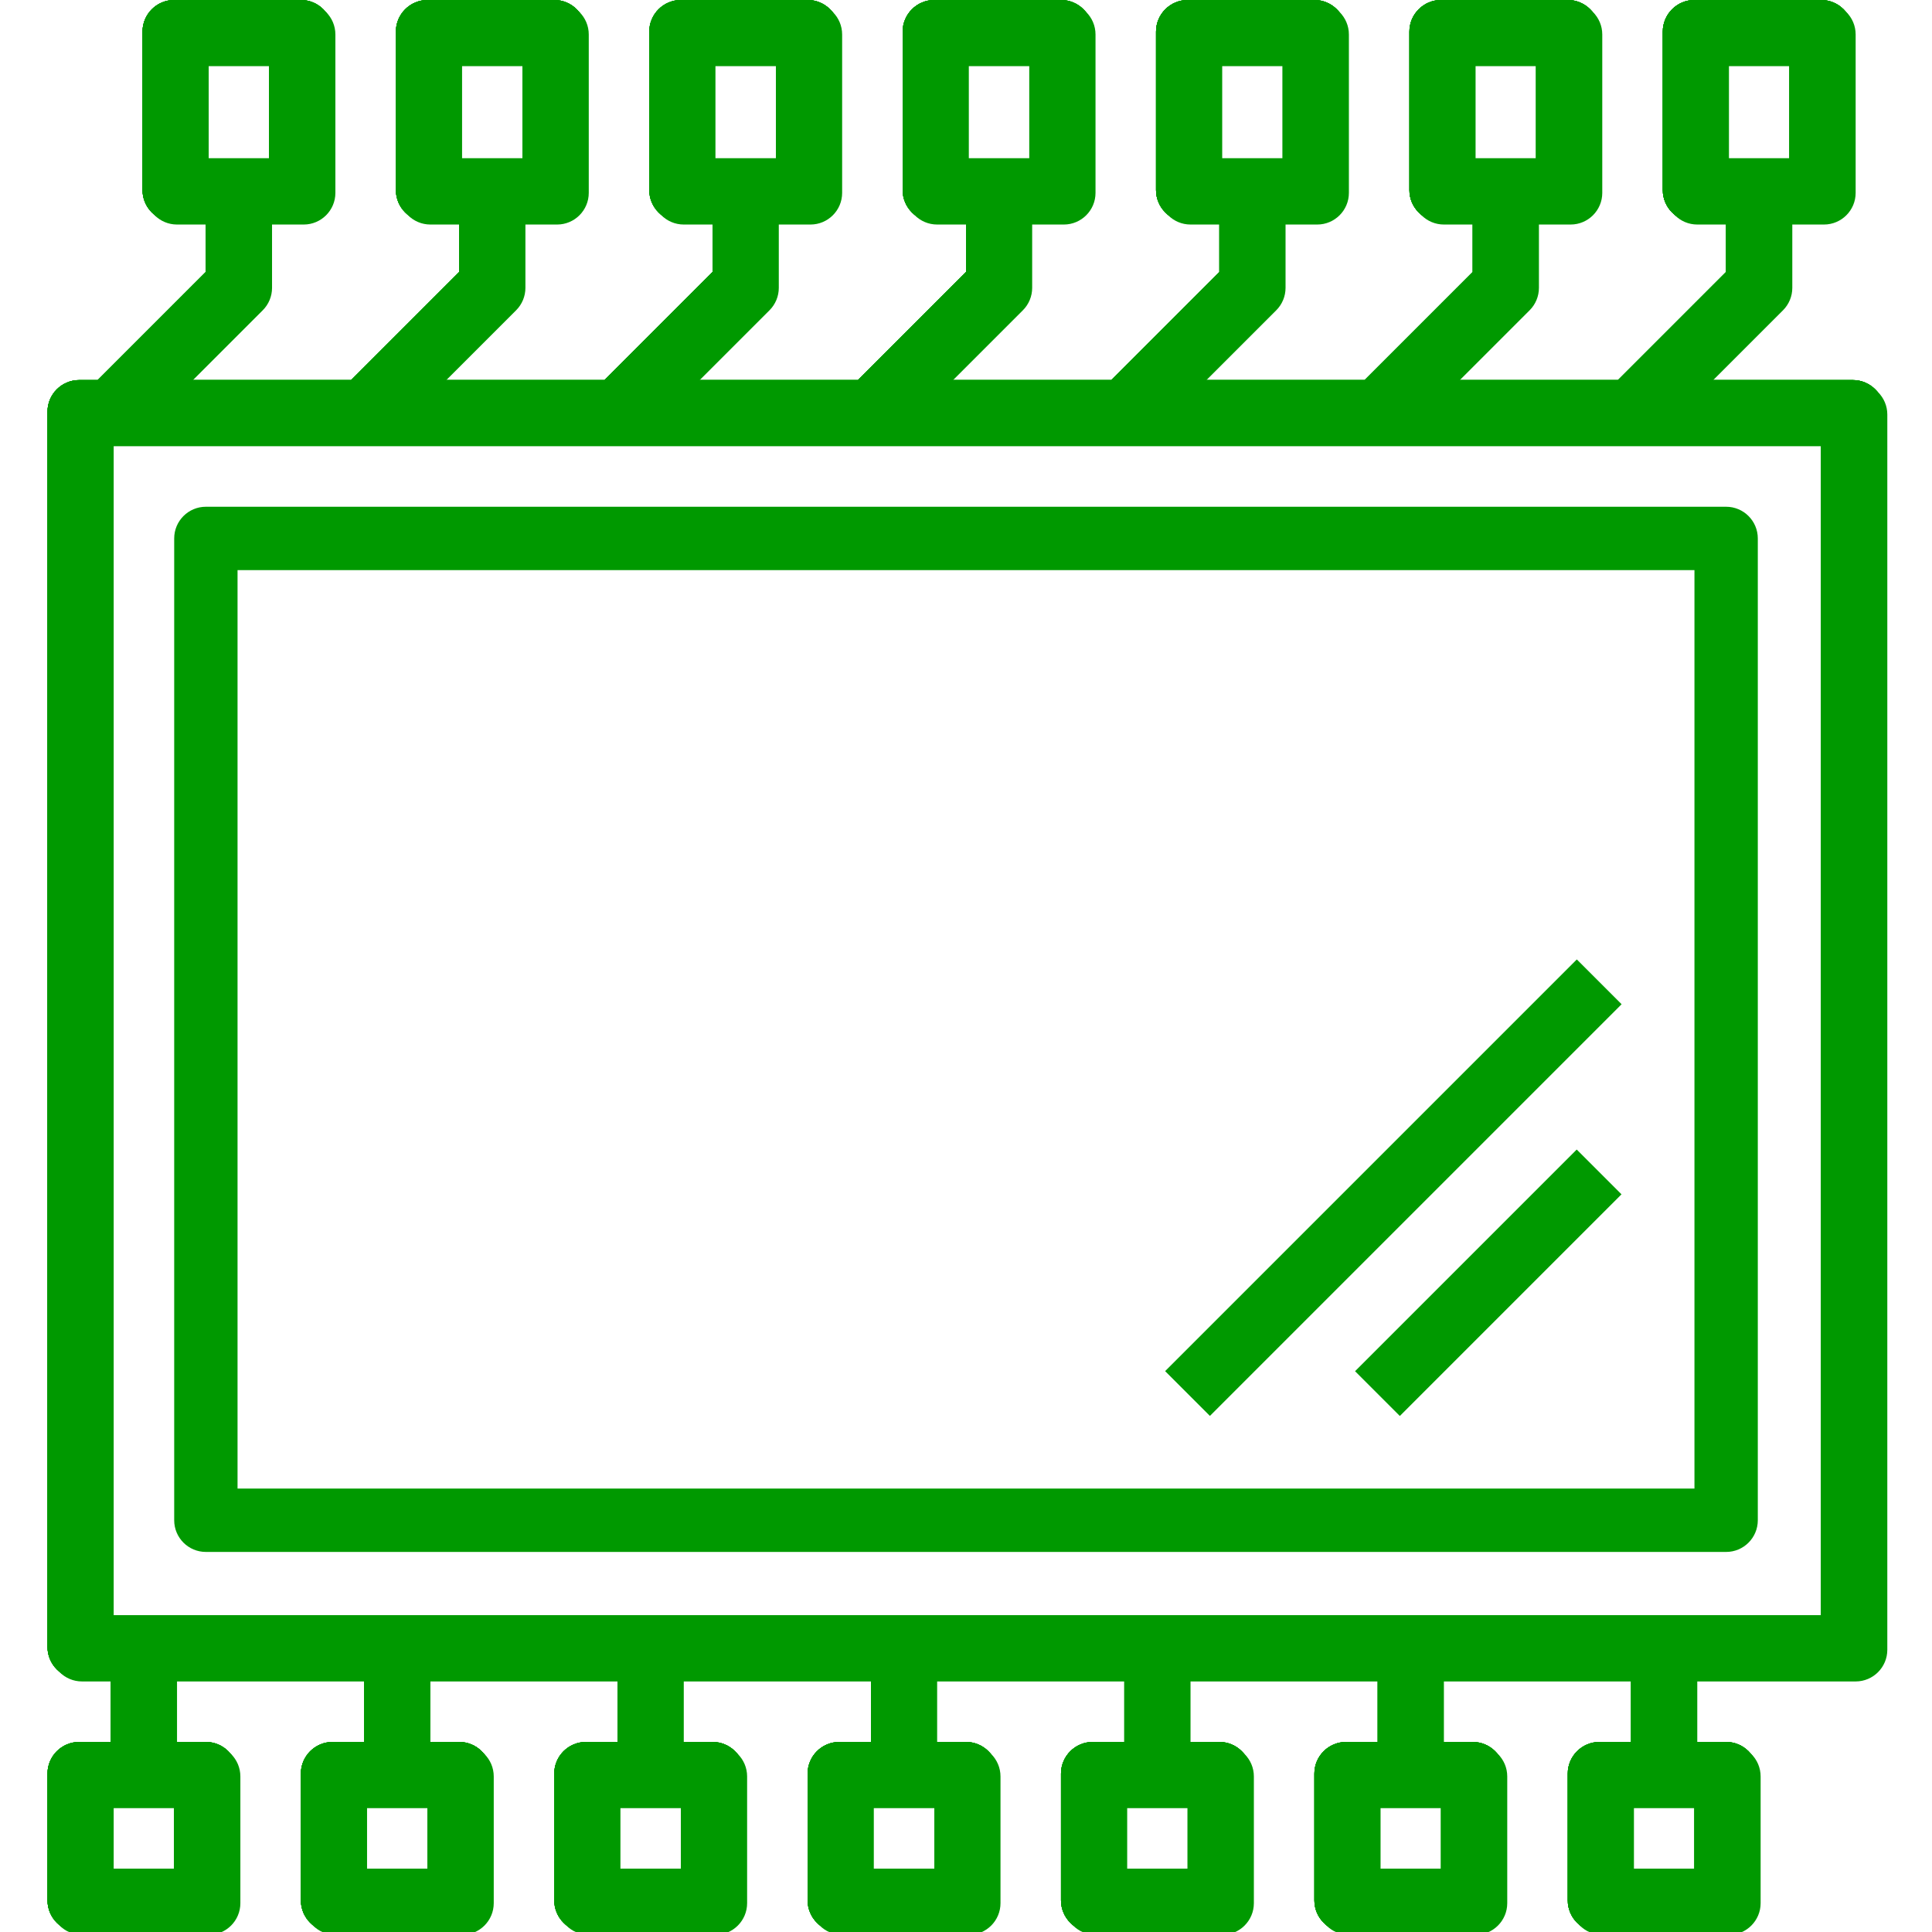
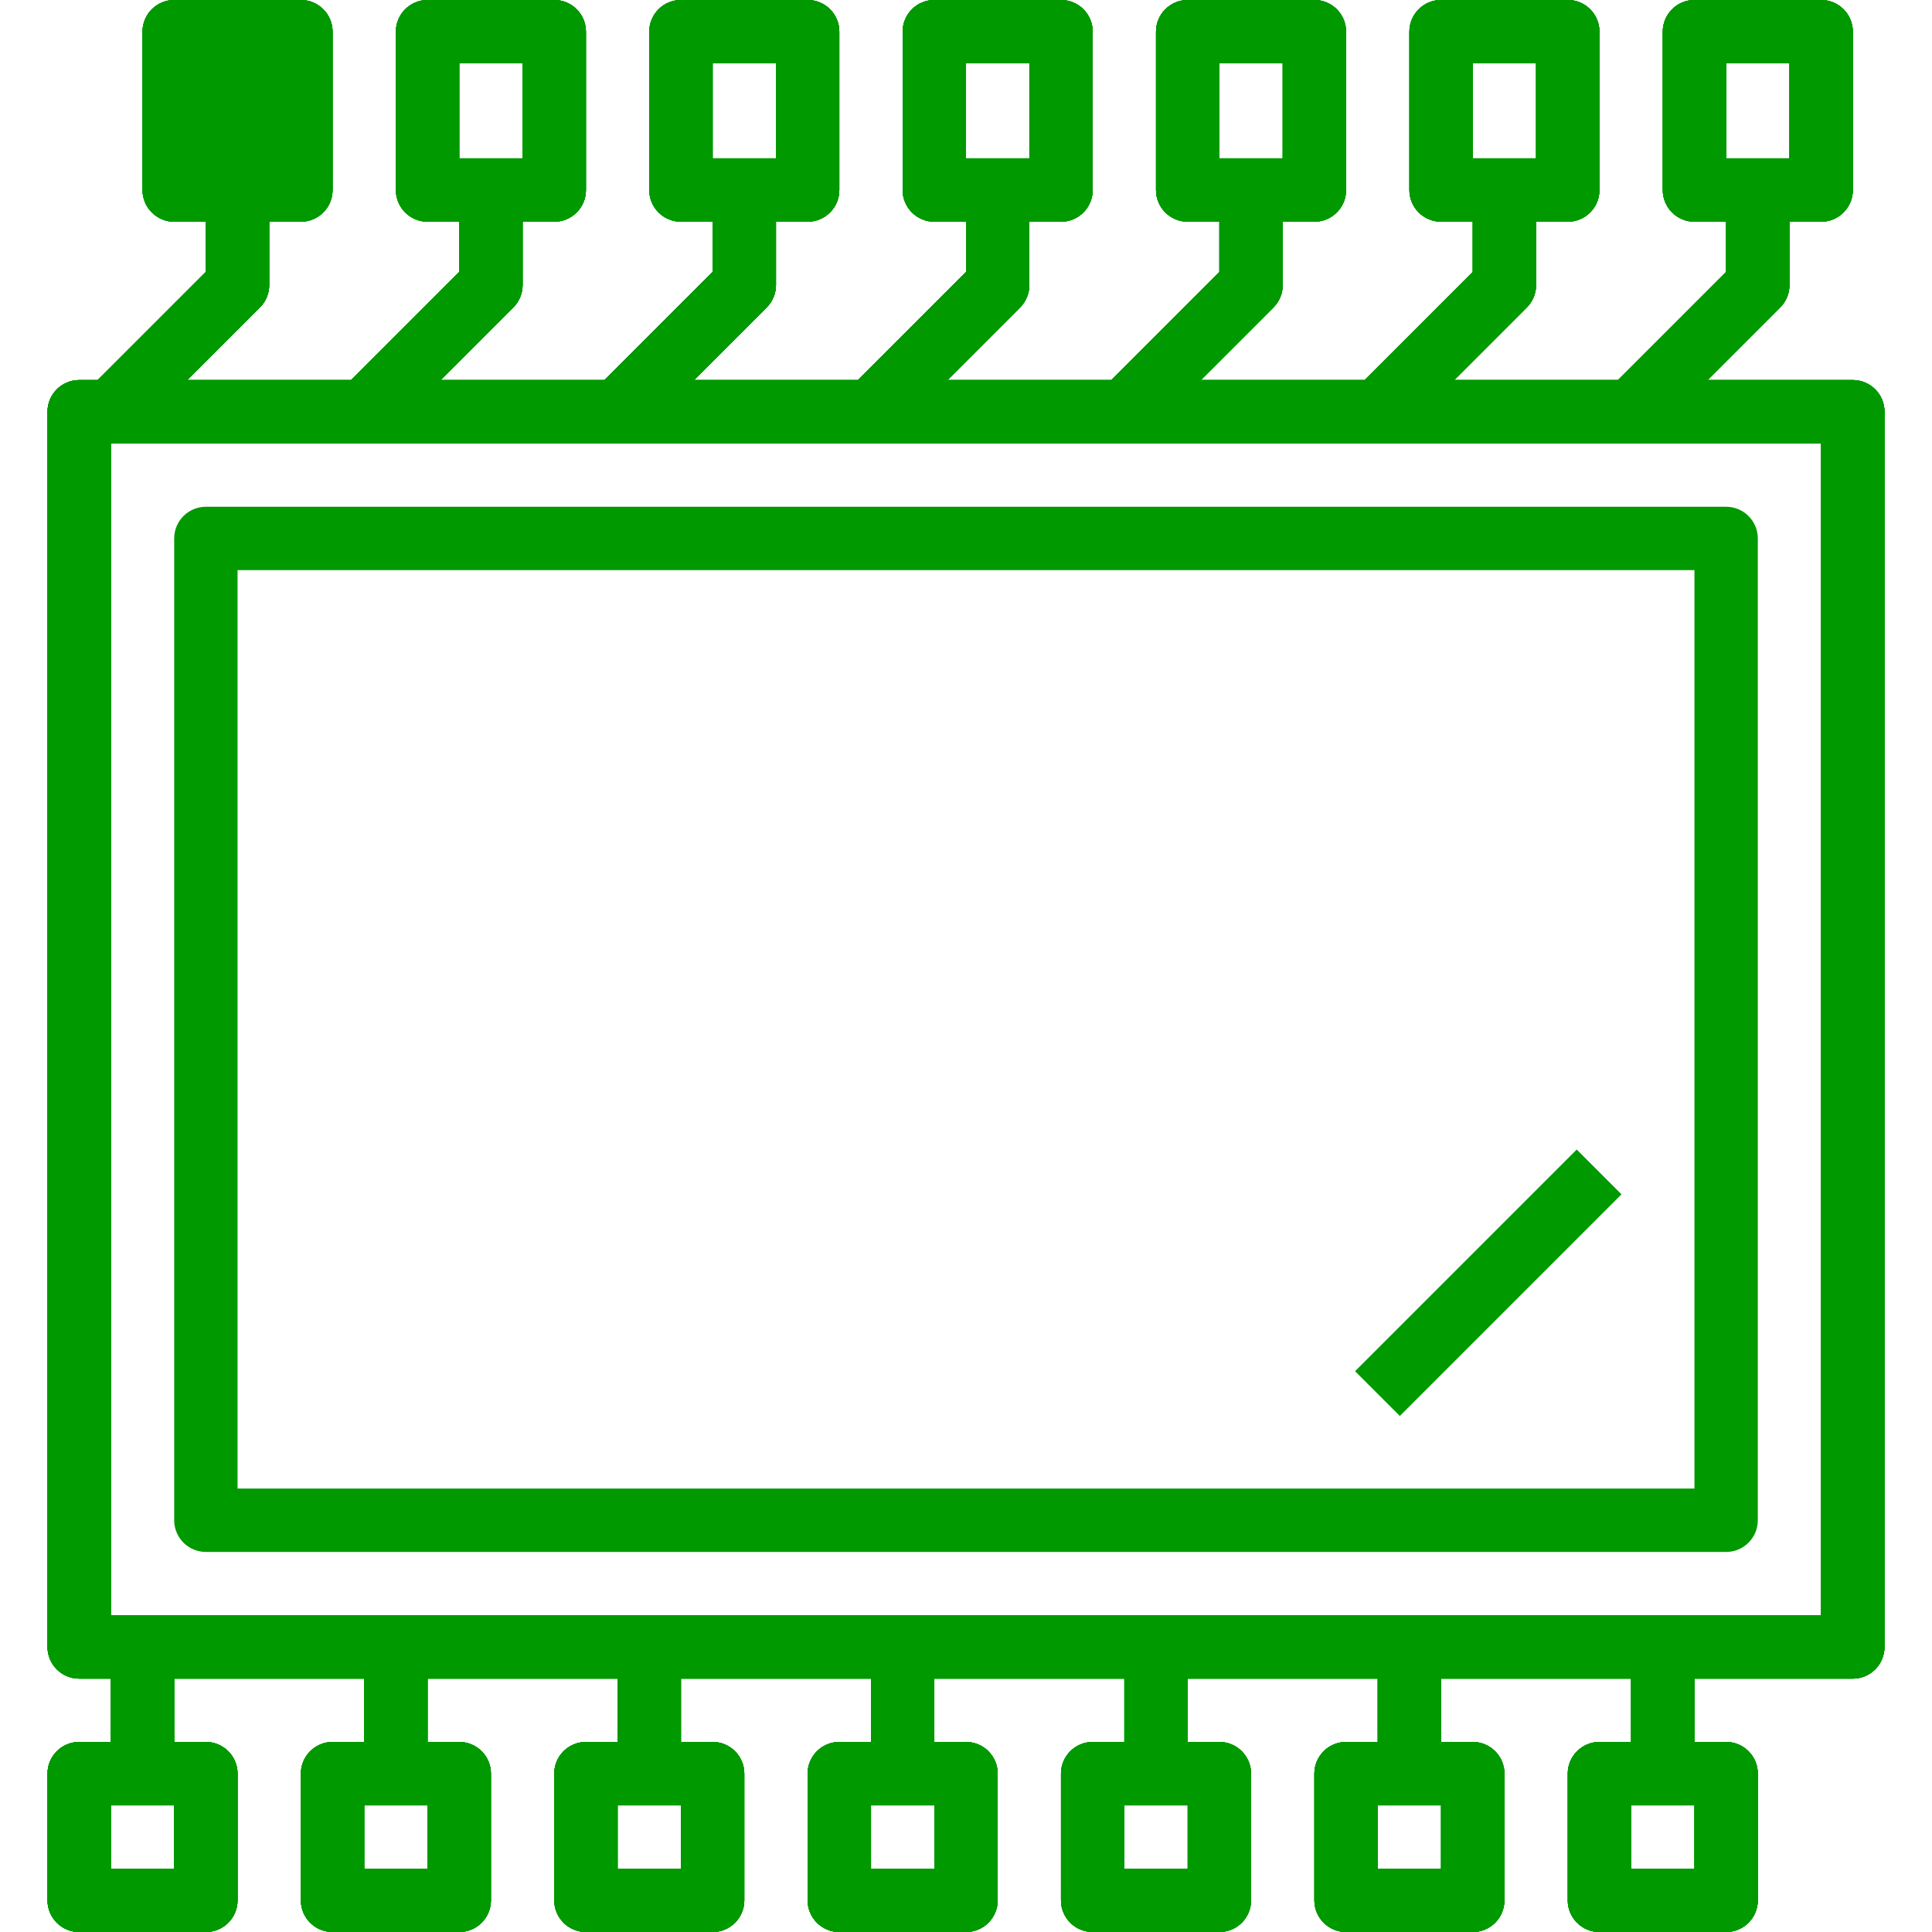
<svg xmlns="http://www.w3.org/2000/svg" version="1.1" style="" xml:space="preserve" width="488" height="488">
-   <rect id="backgroundrect" width="100%" height="100%" x="0" y="0" fill="none" stroke="none" />
  <g class="currentLayer" style="">
    <title>Layer 1</title>
    <g id="svg_1" class="selected" fill="#009900" fill-opacity="1">
      <g id="svg_2" fill="#009900" fill-opacity="1">
-         <path d="M468,96h-36.688l18.344-18.344c1.5-1.5,2.344-3.534,2.344-5.656V56h8c4.418,0,8-3.582,8-8V8c0-4.418-3.582-8-8-8h-32    c-4.418,0-8,3.582-8,8v40c0,4.418,3.582,8,8,8h8v12.688L408.688,96h-41.376l18.344-18.344c1.5-1.5,2.344-3.534,2.344-5.656V56h8    c4.418,0,8-3.582,8-8V8c0-4.418-3.582-8-8-8h-32c-4.418,0-8,3.582-8,8v40c0,4.418,3.582,8,8,8h8v12.688L344.688,96h-41.376    l18.344-18.344c1.5-1.5,2.344-3.534,2.344-5.656V56h8c4.418,0,8-3.582,8-8V8c0-4.418-3.582-8-8-8h-32c-4.418,0-8,3.582-8,8v40    c0,4.418,3.582,8,8,8h8v12.688L280.688,96h-41.376l18.344-18.344c1.5-1.5,2.344-3.534,2.344-5.656V56h8c4.418,0,8-3.582,8-8V8    c0-4.418-3.582-8-8-8h-32c-4.418,0-8,3.582-8,8v40c0,4.418,3.582,8,8,8h8v12.688L216.688,96h-41.376l18.344-18.344    c1.5-1.5,2.344-3.534,2.344-5.656V56h8c4.418,0,8-3.582,8-8V8c0-4.418-3.582-8-8-8h-32c-4.418,0-8,3.582-8,8v40    c0,4.418,3.582,8,8,8h8v12.688L152.688,96h-41.376l18.344-18.344c1.5-1.5,2.344-3.534,2.344-5.656V56h8c4.418,0,8-3.582,8-8V8    c0-4.418-3.582-8-8-8h-32c-4.418,0-8,3.582-8,8v40c0,4.418,3.582,8,8,8h8v12.688L88.688,96H47.312l18.344-18.344    C67.156,76.156,68,74.122,68,72V56h8c4.418,0,8-3.582,8-8V8c0-4.418-3.582-8-8-8H44c-4.418,0-8,3.582-8,8v40c0,4.418,3.582,8,8,8    h8v12.688L24.688,96H20c-4.418,0-8,3.582-8,8v312c0,4.418,3.582,8,8,8h8v16h-8c-4.418,0-8,3.582-8,8v32c0,4.418,3.582,8,8,8h32    c4.418,0,8-3.582,8-8v-32c0-4.418-3.582-8-8-8h-8v-16h48v16h-8c-4.418,0-8,3.582-8,8v32c0,4.418,3.582,8,8,8h32    c4.418,0,8-3.582,8-8v-32c0-4.418-3.582-8-8-8h-8v-16h48v16h-8c-4.418,0-8,3.582-8,8v32c0,4.418,3.582,8,8,8h32    c4.418,0,8-3.582,8-8v-32c0-4.418-3.582-8-8-8h-8v-16h48v16h-8c-4.418,0-8,3.582-8,8v32c0,4.418,3.582,8,8,8h32    c4.418,0,8-3.582,8-8v-32c0-4.418-3.582-8-8-8h-8v-16h48v16h-8c-4.418,0-8,3.582-8,8v32c0,4.418,3.582,8,8,8h32    c4.418,0,8-3.582,8-8v-32c0-4.418-3.582-8-8-8h-8v-16h48v16h-8c-4.418,0-8,3.582-8,8v32c0,4.418,3.582,8,8,8h32    c4.418,0,8-3.582,8-8v-32c0-4.418-3.582-8-8-8h-8v-16h48v16h-8c-4.418,0-8,3.582-8,8v32c0,4.418,3.582,8,8,8h32    c4.418,0,8-3.582,8-8v-32c0-4.418-3.582-8-8-8h-8v-16h40c4.418,0,8-3.582,8-8V104C476,99.582,472.418,96,468,96z M436,16h16v24    h-16V16z M372,16h16v24h-16V16z M308,16h16v24h-16V16z M244,16h16v24h-16V16z M180,16h16v24h-16V16z M116,16h16v24h-16V16z M52,16    h16v24H52V16z M44,472H28v-16h16V472z M108,472H92v-16h16V472z M172,472h-16v-16h16V472z M236,472h-16v-16h16V472z M300,472h-16    v-16h16V472z M364,472h-16v-16h16V472z M428,472h-16v-16h16V472z M460,408H28V112h432V408z" id="svg_3" fill="#009900" fill-opacity="1" />
+         <path d="M468,96h-36.688l18.344-18.344c1.5-1.5,2.344-3.534,2.344-5.656V56h8c4.418,0,8-3.582,8-8V8c0-4.418-3.582-8-8-8h-32    c-4.418,0-8,3.582-8,8v40c0,4.418,3.582,8,8,8h8v12.688L408.688,96h-41.376l18.344-18.344c1.5-1.5,2.344-3.534,2.344-5.656V56h8    c4.418,0,8-3.582,8-8V8c0-4.418-3.582-8-8-8h-32c-4.418,0-8,3.582-8,8v40c0,4.418,3.582,8,8,8h8v12.688L344.688,96h-41.376    l18.344-18.344c1.5-1.5,2.344-3.534,2.344-5.656V56h8c4.418,0,8-3.582,8-8V8c0-4.418-3.582-8-8-8h-32c-4.418,0-8,3.582-8,8v40    c0,4.418,3.582,8,8,8h8v12.688L280.688,96h-41.376l18.344-18.344c1.5-1.5,2.344-3.534,2.344-5.656V56h8c4.418,0,8-3.582,8-8V8    c0-4.418-3.582-8-8-8h-32c-4.418,0-8,3.582-8,8v40c0,4.418,3.582,8,8,8h8v12.688L216.688,96h-41.376l18.344-18.344    c1.5-1.5,2.344-3.534,2.344-5.656V56h8c4.418,0,8-3.582,8-8V8c0-4.418-3.582-8-8-8h-32c-4.418,0-8,3.582-8,8v40    c0,4.418,3.582,8,8,8h8v12.688L152.688,96h-41.376l18.344-18.344c1.5-1.5,2.344-3.534,2.344-5.656V56h8c4.418,0,8-3.582,8-8V8    c0-4.418-3.582-8-8-8h-32c-4.418,0-8,3.582-8,8v40c0,4.418,3.582,8,8,8h8v12.688L88.688,96H47.312l18.344-18.344    C67.156,76.156,68,74.122,68,72V56h8c4.418,0,8-3.582,8-8V8c0-4.418-3.582-8-8-8H44c-4.418,0-8,3.582-8,8v40c0,4.418,3.582,8,8,8    h8v12.688L24.688,96H20c-4.418,0-8,3.582-8,8v312c0,4.418,3.582,8,8,8h8v16h-8c-4.418,0-8,3.582-8,8v32c0,4.418,3.582,8,8,8h32    c4.418,0,8-3.582,8-8v-32c0-4.418-3.582-8-8-8h-8v-16h48v16h-8c-4.418,0-8,3.582-8,8v32c0,4.418,3.582,8,8,8h32    c4.418,0,8-3.582,8-8v-32c0-4.418-3.582-8-8-8h-8v-16h48v16h-8c-4.418,0-8,3.582-8,8v32c0,4.418,3.582,8,8,8h32    c4.418,0,8-3.582,8-8v-32c0-4.418-3.582-8-8-8h-8v-16h48v16h-8c-4.418,0-8,3.582-8,8v32c0,4.418,3.582,8,8,8h32    c4.418,0,8-3.582,8-8v-32c0-4.418-3.582-8-8-8h-8v-16h48v16h-8c-4.418,0-8,3.582-8,8v32c0,4.418,3.582,8,8,8h32    c4.418,0,8-3.582,8-8v-32c0-4.418-3.582-8-8-8h-8v-16h48v16h-8c-4.418,0-8,3.582-8,8v32c0,4.418,3.582,8,8,8h32    c4.418,0,8-3.582,8-8v-32c0-4.418-3.582-8-8-8h-8v-16h48v16h-8c-4.418,0-8,3.582-8,8v32c0,4.418,3.582,8,8,8h32    c4.418,0,8-3.582,8-8v-32c0-4.418-3.582-8-8-8h-8v-16h40c4.418,0,8-3.582,8-8V104C476,99.582,472.418,96,468,96z M436,16h16v24    h-16V16z M372,16h16v24h-16V16z M308,16h16v24h-16V16z M244,16h16v24h-16V16z M180,16h16v24h-16V16z M116,16h16v24h-16V16z M52,16    h16H52V16z M44,472H28v-16h16V472z M108,472H92v-16h16V472z M172,472h-16v-16h16V472z M236,472h-16v-16h16V472z M300,472h-16    v-16h16V472z M364,472h-16v-16h16V472z M428,472h-16v-16h16V472z M460,408H28V112h432V408z" id="svg_3" fill="#009900" fill-opacity="1" />
      </g>
    </g>
    <g class="selected" id="svg_32" fill="#009900" fill-opacity="1">
      <g id="svg_34" fill="#009900" fill-opacity="1">
        <path d="M468,96h-36.688l18.344-18.344c1.5-1.5,2.344-3.534,2.344-5.656V56h8c4.418,0,8-3.582,8-8V8c0-4.418-3.582-8-8-8h-32    c-4.418,0-8,3.582-8,8v40c0,4.418,3.582,8,8,8h8v12.688L408.688,96h-41.376l18.344-18.344c1.5-1.5,2.344-3.534,2.344-5.656V56h8    c4.418,0,8-3.582,8-8V8c0-4.418-3.582-8-8-8h-32c-4.418,0-8,3.582-8,8v40c0,4.418,3.582,8,8,8h8v12.688L344.688,96h-41.376    l18.344-18.344c1.5-1.5,2.344-3.534,2.344-5.656V56h8c4.418,0,8-3.582,8-8V8c0-4.418-3.582-8-8-8h-32c-4.418,0-8,3.582-8,8v40    c0,4.418,3.582,8,8,8h8v12.688L280.688,96h-41.376l18.344-18.344c1.5-1.5,2.344-3.534,2.344-5.656V56h8c4.418,0,8-3.582,8-8V8    c0-4.418-3.582-8-8-8h-32c-4.418,0-8,3.582-8,8v40c0,4.418,3.582,8,8,8h8v12.688L216.688,96h-41.376l18.344-18.344    c1.5-1.5,2.344-3.534,2.344-5.656V56h8c4.418,0,8-3.582,8-8V8c0-4.418-3.582-8-8-8h-32c-4.418,0-8,3.582-8,8v40    c0,4.418,3.582,8,8,8h8v12.688L152.688,96h-41.376l18.344-18.344c1.5-1.5,2.344-3.534,2.344-5.656V56h8c4.418,0,8-3.582,8-8V8    c0-4.418-3.582-8-8-8h-32c-4.418,0-8,3.582-8,8v40c0,4.418,3.582,8,8,8h8v12.688L88.688,96H47.312l18.344-18.344    C67.156,76.156,68,74.122,68,72V56h8c4.418,0,8-3.582,8-8V8c0-4.418-3.582-8-8-8H44c-4.418,0-8,3.582-8,8v40c0,4.418,3.582,8,8,8    h8v12.688L24.688,96H20c-4.418,0-8,3.582-8,8v312c0,4.418,3.582,8,8,8h8v16h-8c-4.418,0-8,3.582-8,8v32c0,4.418,3.582,8,8,8h32    c4.418,0,8-3.582,8-8v-32c0-4.418-3.582-8-8-8h-8v-16h48v16h-8c-4.418,0-8,3.582-8,8v32c0,4.418,3.582,8,8,8h32    c4.418,0,8-3.582,8-8v-32c0-4.418-3.582-8-8-8h-8v-16h48v16h-8c-4.418,0-8,3.582-8,8v32c0,4.418,3.582,8,8,8h32    c4.418,0,8-3.582,8-8v-32c0-4.418-3.582-8-8-8h-8v-16h48v16h-8c-4.418,0-8,3.582-8,8v32c0,4.418,3.582,8,8,8h32    c4.418,0,8-3.582,8-8v-32c0-4.418-3.582-8-8-8h-8v-16h48v16h-8c-4.418,0-8,3.582-8,8v32c0,4.418,3.582,8,8,8h32    c4.418,0,8-3.582,8-8v-32c0-4.418-3.582-8-8-8h-8v-16h48v16h-8c-4.418,0-8,3.582-8,8v32c0,4.418,3.582,8,8,8h32    c4.418,0,8-3.582,8-8v-32c0-4.418-3.582-8-8-8h-8v-16h48v16h-8c-4.418,0-8,3.582-8,8v32c0,4.418,3.582,8,8,8h32    c4.418,0,8-3.582,8-8v-32c0-4.418-3.582-8-8-8h-8v-16h40c4.418,0,8-3.582,8-8V104C476,99.582,472.418,96,468,96z M436,16h16v24    h-16V16z M372,16h16v24h-16V16z M308,16h16v24h-16V16z M244,16h16v24h-16V16z M180,16h16v24h-16V16z M116,16h16v24h-16V16z M52,16    h16v24H52V16z M44,472H28v-16h16V472z M108,472H92v-16h16V472z M172,472h-16v-16h16V472z M236,472h-16v-16h16V472z M300,472h-16    v-16h16V472z M364,472h-16v-16h16V472z M428,472h-16v-16h16V472z M460,408H28V112h432V408z" id="svg_3" fill="#009900" fill-opacity="1" />
      </g>
    </g>
    <g class="selected" id="svg_28" fill="#009900" fill-opacity="1">
      <g id="svg_30" fill="#009900" fill-opacity="1">
        <path d="M468,96h-36.688l18.344-18.344c1.5-1.5,2.344-3.534,2.344-5.656V56h8c4.418,0,8-3.582,8-8V8c0-4.418-3.582-8-8-8h-32    c-4.418,0-8,3.582-8,8v40c0,4.418,3.582,8,8,8h8v12.688L408.688,96h-41.376l18.344-18.344c1.5-1.5,2.344-3.534,2.344-5.656V56h8    c4.418,0,8-3.582,8-8V8c0-4.418-3.582-8-8-8h-32c-4.418,0-8,3.582-8,8v40c0,4.418,3.582,8,8,8h8v12.688L344.688,96h-41.376    l18.344-18.344c1.5-1.5,2.344-3.534,2.344-5.656V56h8c4.418,0,8-3.582,8-8V8c0-4.418-3.582-8-8-8h-32c-4.418,0-8,3.582-8,8v40    c0,4.418,3.582,8,8,8h8v12.688L280.688,96h-41.376l18.344-18.344c1.5-1.5,2.344-3.534,2.344-5.656V56h8c4.418,0,8-3.582,8-8V8    c0-4.418-3.582-8-8-8h-32c-4.418,0-8,3.582-8,8v40c0,4.418,3.582,8,8,8h8v12.688L216.688,96h-41.376l18.344-18.344    c1.5-1.5,2.344-3.534,2.344-5.656V56h8c4.418,0,8-3.582,8-8V8c0-4.418-3.582-8-8-8h-32c-4.418,0-8,3.582-8,8v40    c0,4.418,3.582,8,8,8h8v12.688L152.688,96h-41.376l18.344-18.344c1.5-1.5,2.344-3.534,2.344-5.656V56h8c4.418,0,8-3.582,8-8V8    c0-4.418-3.582-8-8-8h-32c-4.418,0-8,3.582-8,8v40c0,4.418,3.582,8,8,8h8v12.688L88.688,96H47.312l18.344-18.344    C67.156,76.156,68,74.122,68,72V56h8c4.418,0,8-3.582,8-8V8c0-4.418-3.582-8-8-8H44c-4.418,0-8,3.582-8,8v40c0,4.418,3.582,8,8,8    h8v12.688L24.688,96H20c-4.418,0-8,3.582-8,8v312c0,4.418,3.582,8,8,8h8v16h-8c-4.418,0-8,3.582-8,8v32c0,4.418,3.582,8,8,8h32    c4.418,0,8-3.582,8-8v-32c0-4.418-3.582-8-8-8h-8v-16h48v16h-8c-4.418,0-8,3.582-8,8v32c0,4.418,3.582,8,8,8h32    c4.418,0,8-3.582,8-8v-32c0-4.418-3.582-8-8-8h-8v-16h48v16h-8c-4.418,0-8,3.582-8,8v32c0,4.418,3.582,8,8,8h32    c4.418,0,8-3.582,8-8v-32c0-4.418-3.582-8-8-8h-8v-16h48v16h-8c-4.418,0-8,3.582-8,8v32c0,4.418,3.582,8,8,8h32    c4.418,0,8-3.582,8-8v-32c0-4.418-3.582-8-8-8h-8v-16h48v16h-8c-4.418,0-8,3.582-8,8v32c0,4.418,3.582,8,8,8h32    c4.418,0,8-3.582,8-8v-32c0-4.418-3.582-8-8-8h-8v-16h48v16h-8c-4.418,0-8,3.582-8,8v32c0,4.418,3.582,8,8,8h32    c4.418,0,8-3.582,8-8v-32c0-4.418-3.582-8-8-8h-8v-16h48v16h-8c-4.418,0-8,3.582-8,8v32c0,4.418,3.582,8,8,8h32    c4.418,0,8-3.582,8-8v-32c0-4.418-3.582-8-8-8h-8v-16h40c4.418,0,8-3.582,8-8V104C476,99.582,472.418,96,468,96z M436,16h16v24    h-16V16z M372,16h16v24h-16V16z M308,16h16v24h-16V16z M244,16h16v24h-16V16z M180,16h16v24h-16V16z M116,16h16v24h-16V16z M52,16    h16v24H52V16z M44,472H28v-16h16V472z M108,472H92v-16h16V472z M172,472h-16v-16h16V472z M236,472h-16v-16h16V472z M300,472h-16    v-16h16V472z M364,472h-16v-16h16V472z M428,472h-16v-16h16V472z M460,408H28V112h432V408z" id="svg_3" fill="#009900" fill-opacity="1" />
      </g>
    </g>
    <g class="selected" id="svg_40" fill="#009900" fill-opacity="1">
      <g id="svg_42" fill="#009900" fill-opacity="1">
        <path d="M468,96h-36.688l18.344-18.344c1.5-1.5,2.344-3.534,2.344-5.656V56h8c4.418,0,8-3.582,8-8V8c0-4.418-3.582-8-8-8h-32    c-4.418,0-8,3.582-8,8v40c0,4.418,3.582,8,8,8h8v12.688L408.688,96h-41.376l18.344-18.344c1.5-1.5,2.344-3.534,2.344-5.656V56h8    c4.418,0,8-3.582,8-8V8c0-4.418-3.582-8-8-8h-32c-4.418,0-8,3.582-8,8v40c0,4.418,3.582,8,8,8h8v12.688L344.688,96h-41.376    l18.344-18.344c1.5-1.5,2.344-3.534,2.344-5.656V56h8c4.418,0,8-3.582,8-8V8c0-4.418-3.582-8-8-8h-32c-4.418,0-8,3.582-8,8v40    c0,4.418,3.582,8,8,8h8v12.688L280.688,96h-41.376l18.344-18.344c1.5-1.5,2.344-3.534,2.344-5.656V56h8c4.418,0,8-3.582,8-8V8    c0-4.418-3.582-8-8-8h-32c-4.418,0-8,3.582-8,8v40c0,4.418,3.582,8,8,8h8v12.688L216.688,96h-41.376l18.344-18.344    c1.5-1.5,2.344-3.534,2.344-5.656V56h8c4.418,0,8-3.582,8-8V8c0-4.418-3.582-8-8-8h-32c-4.418,0-8,3.582-8,8v40    c0,4.418,3.582,8,8,8h8v12.688L152.688,96h-41.376l18.344-18.344c1.5-1.5,2.344-3.534,2.344-5.656V56h8c4.418,0,8-3.582,8-8V8    c0-4.418-3.582-8-8-8h-32c-4.418,0-8,3.582-8,8v40c0,4.418,3.582,8,8,8h8v12.688L88.688,96H47.312l18.344-18.344    C67.156,76.156,68,74.122,68,72V56h8c4.418,0,8-3.582,8-8V8c0-4.418-3.582-8-8-8H44c-4.418,0-8,3.582-8,8v40c0,4.418,3.582,8,8,8    h8v12.688L24.688,96H20c-4.418,0-8,3.582-8,8v312c0,4.418,3.582,8,8,8h8v16h-8c-4.418,0-8,3.582-8,8v32c0,4.418,3.582,8,8,8h32    c4.418,0,8-3.582,8-8v-32c0-4.418-3.582-8-8-8h-8v-16h48v16h-8c-4.418,0-8,3.582-8,8v32c0,4.418,3.582,8,8,8h32    c4.418,0,8-3.582,8-8v-32c0-4.418-3.582-8-8-8h-8v-16h48v16h-8c-4.418,0-8,3.582-8,8v32c0,4.418,3.582,8,8,8h32    c4.418,0,8-3.582,8-8v-32c0-4.418-3.582-8-8-8h-8v-16h48v16h-8c-4.418,0-8,3.582-8,8v32c0,4.418,3.582,8,8,8h32    c4.418,0,8-3.582,8-8v-32c0-4.418-3.582-8-8-8h-8v-16h48v16h-8c-4.418,0-8,3.582-8,8v32c0,4.418,3.582,8,8,8h32    c4.418,0,8-3.582,8-8v-32c0-4.418-3.582-8-8-8h-8v-16h48v16h-8c-4.418,0-8,3.582-8,8v32c0,4.418,3.582,8,8,8h32    c4.418,0,8-3.582,8-8v-32c0-4.418-3.582-8-8-8h-8v-16h48v16h-8c-4.418,0-8,3.582-8,8v32c0,4.418,3.582,8,8,8h32    c4.418,0,8-3.582,8-8v-32c0-4.418-3.582-8-8-8h-8v-16h40c4.418,0,8-3.582,8-8V104C476,99.582,472.418,96,468,96z M436,16h16v24    h-16V16z M372,16h16v24h-16V16z M308,16h16v24h-16V16z M244,16h16v24h-16V16z M180,16h16v24h-16V16z M116,16h16v24h-16V16z M52,16    h16v24H52V16z M44,472H28v-16h16V472z M108,472H92v-16h16V472z M172,472h-16v-16h16V472z M236,472h-16v-16h16V472z M300,472h-16    v-16h16V472z M364,472h-16v-16h16V472z M428,472h-16v-16h16V472z M460,408H28V112h432V408z" id="svg_3" fill="#009900" fill-opacity="1" />
      </g>
    </g>
    <g class="selected" id="svg_36" fill="#009900" fill-opacity="1">
      <g id="svg_38" fill="#009900" fill-opacity="1">
        <path d="M468,96h-36.688l18.344-18.344c1.5-1.5,2.344-3.534,2.344-5.656V56h8c4.418,0,8-3.582,8-8V8c0-4.418-3.582-8-8-8h-32    c-4.418,0-8,3.582-8,8v40c0,4.418,3.582,8,8,8h8v12.688L408.688,96h-41.376l18.344-18.344c1.5-1.5,2.344-3.534,2.344-5.656V56h8    c4.418,0,8-3.582,8-8V8c0-4.418-3.582-8-8-8h-32c-4.418,0-8,3.582-8,8v40c0,4.418,3.582,8,8,8h8v12.688L344.688,96h-41.376    l18.344-18.344c1.5-1.5,2.344-3.534,2.344-5.656V56h8c4.418,0,8-3.582,8-8V8c0-4.418-3.582-8-8-8h-32c-4.418,0-8,3.582-8,8v40    c0,4.418,3.582,8,8,8h8v12.688L280.688,96h-41.376l18.344-18.344c1.5-1.5,2.344-3.534,2.344-5.656V56h8c4.418,0,8-3.582,8-8V8    c0-4.418-3.582-8-8-8h-32c-4.418,0-8,3.582-8,8v40c0,4.418,3.582,8,8,8h8v12.688L216.688,96h-41.376l18.344-18.344    c1.5-1.5,2.344-3.534,2.344-5.656V56h8c4.418,0,8-3.582,8-8V8c0-4.418-3.582-8-8-8h-32c-4.418,0-8,3.582-8,8v40    c0,4.418,3.582,8,8,8h8v12.688L152.688,96h-41.376l18.344-18.344c1.5-1.5,2.344-3.534,2.344-5.656V56h8c4.418,0,8-3.582,8-8V8    c0-4.418-3.582-8-8-8h-32c-4.418,0-8,3.582-8,8v40c0,4.418,3.582,8,8,8h8v12.688L88.688,96H47.312l18.344-18.344    C67.156,76.156,68,74.122,68,72V56h8c4.418,0,8-3.582,8-8V8c0-4.418-3.582-8-8-8H44c-4.418,0-8,3.582-8,8v40c0,4.418,3.582,8,8,8    h8v12.688L24.688,96H20c-4.418,0-8,3.582-8,8v312c0,4.418,3.582,8,8,8h8v16h-8c-4.418,0-8,3.582-8,8v32c0,4.418,3.582,8,8,8h32    c4.418,0,8-3.582,8-8v-32c0-4.418-3.582-8-8-8h-8v-16h48v16h-8c-4.418,0-8,3.582-8,8v32c0,4.418,3.582,8,8,8h32    c4.418,0,8-3.582,8-8v-32c0-4.418-3.582-8-8-8h-8v-16h48v16h-8c-4.418,0-8,3.582-8,8v32c0,4.418,3.582,8,8,8h32    c4.418,0,8-3.582,8-8v-32c0-4.418-3.582-8-8-8h-8v-16h48v16h-8c-4.418,0-8,3.582-8,8v32c0,4.418,3.582,8,8,8h32    c4.418,0,8-3.582,8-8v-32c0-4.418-3.582-8-8-8h-8v-16h48v16h-8c-4.418,0-8,3.582-8,8v32c0,4.418,3.582,8,8,8h32    c4.418,0,8-3.582,8-8v-32c0-4.418-3.582-8-8-8h-8v-16h48v16h-8c-4.418,0-8,3.582-8,8v32c0,4.418,3.582,8,8,8h32    c4.418,0,8-3.582,8-8v-32c0-4.418-3.582-8-8-8h-8v-16h48v16h-8c-4.418,0-8,3.582-8,8v32c0,4.418,3.582,8,8,8h32    c4.418,0,8-3.582,8-8v-32c0-4.418-3.582-8-8-8h-8v-16h40c4.418,0,8-3.582,8-8V104C476,99.582,472.418,96,468,96z M436,16h16v24    h-16V16z M372,16h16v24h-16V16z M308,16h16v24h-16V16z M244,16h16v24h-16V16z M180,16h16v24h-16V16z M116,16h16v24h-16V16z M52,16    h16v24H52V16z M44,472H28v-16h16V472z M108,472H92v-16h16V472z M172,472h-16v-16h16V472z M236,472h-16v-16h16V472z M300,472h-16    v-16h16V472z M364,472h-16v-16h16V472z M428,472h-16v-16h16V472z M460,408H28V112h432V408z" id="svg_3" fill="#009900" fill-opacity="1" />
      </g>
    </g>
    <g class="selected" id="svg_44" fill="#009900" fill-opacity="1">
      <g id="svg_46" fill="#009900" fill-opacity="1">
-         <path d="M468.714,96.714 h-36.688 l18.344,-18.344 c1.5,-1.5 2.344,-3.534 2.344,-5.656 V56.714 h8 c4.418,0 8,-3.582 8,-8 V8.714 c0,-4.418 -3.582,-8 -8,-8 h-32 c-4.418,0 -8,3.582 -8,8 v40 c0,4.418 3.582,8 8,8 h8 v12.688 L409.402,96.714 h-41.376 l18.344,-18.344 c1.5,-1.5 2.344,-3.534 2.344,-5.656 V56.714 h8 c4.418,0 8,-3.582 8,-8 V8.714 c0,-4.418 -3.582,-8 -8,-8 h-32 c-4.418,0 -8,3.582 -8,8 v40 c0,4.418 3.582,8 8,8 h8 v12.688 L345.402,96.714 h-41.376 l18.344,-18.344 c1.5,-1.5 2.344,-3.534 2.344,-5.656 V56.714 h8 c4.418,0 8,-3.582 8,-8 V8.714 c0,-4.418 -3.582,-8 -8,-8 h-32 c-4.418,0 -8,3.582 -8,8 v40 c0,4.418 3.582,8 8,8 h8 v12.688 L281.402,96.714 h-41.376 l18.344,-18.344 c1.5,-1.5 2.344,-3.534 2.344,-5.656 V56.714 h8 c4.418,0 8,-3.582 8,-8 V8.714 c0,-4.418 -3.582,-8 -8,-8 h-32 c-4.418,0 -8,3.582 -8,8 v40 c0,4.418 3.582,8 8,8 h8 v12.688 L217.402,96.714 h-41.376 l18.344,-18.344 c1.5,-1.5 2.344,-3.534 2.344,-5.656 V56.714 h8 c4.418,0 8,-3.582 8,-8 V8.714 c0,-4.418 -3.582,-8 -8,-8 h-32 c-4.418,0 -8,3.582 -8,8 v40 c0,4.418 3.582,8 8,8 h8 v12.688 L153.402,96.714 h-41.376 l18.344,-18.344 c1.5,-1.5 2.344,-3.534 2.344,-5.656 V56.714 h8 c4.418,0 8,-3.582 8,-8 V8.714 c0,-4.418 -3.582,-8 -8,-8 h-32 c-4.418,0 -8,3.582 -8,8 v40 c0,4.418 3.582,8 8,8 h8 v12.688 L89.402,96.714 H48.026 l18.344,-18.344 C67.87,76.87 68.714,74.836 68.714,72.714 V56.714 h8 c4.418,0 8,-3.582 8,-8 V8.714 c0,-4.418 -3.582,-8 -8,-8 H44.714 c-4.418,0 -8,3.582 -8,8 v40 c0,4.418 3.582,8 8,8 h8 v12.688 L25.402,96.714 H20.714 c-4.418,0 -8,3.582 -8,8 v312 c0,4.418 3.582,8 8,8 h8 v16 h-8 c-4.418,0 -8,3.582 -8,8 v32 c0,4.418 3.582,8 8,8 h32 c4.418,0 8,-3.582 8,-8 v-32 c0,-4.418 -3.582,-8 -8,-8 h-8 v-16 h48 v16 h-8 c-4.418,0 -8,3.582 -8,8 v32 c0,4.418 3.582,8 8,8 h32 c4.418,0 8,-3.582 8,-8 v-32 c0,-4.418 -3.582,-8 -8,-8 h-8 v-16 h48 v16 h-8 c-4.418,0 -8,3.582 -8,8 v32 c0,4.418 3.582,8 8,8 h32 c4.418,0 8,-3.582 8,-8 v-32 c0,-4.418 -3.582,-8 -8,-8 h-8 v-16 h48 v16 h-8 c-4.418,0 -8,3.582 -8,8 v32 c0,4.418 3.582,8 8,8 h32 c4.418,0 8,-3.582 8,-8 v-32 c0,-4.418 -3.582,-8 -8,-8 h-8 v-16 h48 v16 h-8 c-4.418,0 -8,3.582 -8,8 v32 c0,4.418 3.582,8 8,8 h32 c4.418,0 8,-3.582 8,-8 v-32 c0,-4.418 -3.582,-8 -8,-8 h-8 v-16 h48 v16 h-8 c-4.418,0 -8,3.582 -8,8 v32 c0,4.418 3.582,8 8,8 h32 c4.418,0 8,-3.582 8,-8 v-32 c0,-4.418 -3.582,-8 -8,-8 h-8 v-16 h48 v16 h-8 c-4.418,0 -8,3.582 -8,8 v32 c0,4.418 3.582,8 8,8 h32 c4.418,0 8,-3.582 8,-8 v-32 c0,-4.418 -3.582,-8 -8,-8 h-8 v-16 h40 c4.418,0 8,-3.582 8,-8 V104.714 C476.714,100.296 473.132,96.714 468.714,96.714 zM436.714,16.714 h16 v24 h-16 V16.714 zM372.714,16.714 h16 v24 h-16 V16.714 zM308.714,16.714 h16 v24 h-16 V16.714 zM244.714,16.714 h16 v24 h-16 V16.714 zM180.714,16.714 h16 v24 h-16 V16.714 zM116.714,16.714 h16 v24 h-16 V16.714 zM52.714,16.714 h16 v24 H52.714 V16.714 zM44.714,472.714 H28.714 v-16 h16 V472.714 zM108.714,472.714 H92.714 v-16 h16 V472.714 zM172.714,472.714 h-16 v-16 h16 V472.714 zM236.714,472.714 h-16 v-16 h16 V472.714 zM300.714,472.714 h-16 v-16 h16 V472.714 zM364.714,472.714 h-16 v-16 h16 V472.714 zM428.714,472.714 h-16 v-16 h16 V472.714 zM460.714,408.714 H28.714 V112.714 h432 V408.714 z" id="svg_3" fill="#009900" fill-opacity="1" />
-       </g>
+         </g>
    </g>
    <g id="svg_4" class="selected" fill="#009900" fill-opacity="1">
      <g id="svg_5" fill="#009900" fill-opacity="1">
        <path d="M436,128H52c-4.418,0-8,3.582-8,8v248c0,4.418,3.582,8,8,8h384c4.418,0,8-3.582,8-8V136C444,131.582,440.418,128,436,128z     M428,376H60V144h368V376z" id="svg_6" fill="#009900" fill-opacity="1" />
      </g>
    </g>
    <g id="svg_7" class="selected" fill="#009900" fill-opacity="1">
      <g id="svg_8" fill="#009900" fill-opacity="1">
-         <rect x="278.476" y="291.988" transform="matrix(0.707,-0.707,0.707,0.707,-109.02,336.777) " width="147.081" height="16" id="svg_9" fill="#009900" fill-opacity="1" />
-       </g>
+         </g>
    </g>
    <g id="svg_10" class="selected" fill="#009900" fill-opacity="1">
      <g id="svg_11" fill="#009900" fill-opacity="1">
        <rect x="336.4" y="316.005" transform="matrix(0.707,-0.707,0.707,0.707,-118.979,360.768) " width="79.192" height="16" id="svg_12" fill="#009900" fill-opacity="1" />
      </g>
    </g>
    <g id="svg_13" class="selected" fill="#009900" fill-opacity="1">
</g>
    <g id="svg_14" class="selected" fill="#009900" fill-opacity="1">
</g>
    <g id="svg_15" class="selected" fill="#009900" fill-opacity="1">
</g>
    <g id="svg_16" class="selected" fill="#009900" fill-opacity="1">
</g>
    <g id="svg_17" class="selected" fill="#009900" fill-opacity="1">
</g>
    <g id="svg_18" class="selected" fill="#009900" fill-opacity="1">
</g>
    <g id="svg_19" class="selected" fill="#009900" fill-opacity="1">
</g>
    <g id="svg_20" class="selected" fill="#009900" fill-opacity="1">
</g>
    <g id="svg_21" class="selected" fill="#009900" fill-opacity="1">
</g>
    <g id="svg_22" class="selected" fill="#009900" fill-opacity="1">
</g>
    <g id="svg_23" class="selected" fill="#009900" fill-opacity="1">
</g>
    <g id="svg_24" class="selected" fill="#009900" fill-opacity="1">
</g>
    <g id="svg_25" class="selected" fill="#009900" fill-opacity="1">
</g>
    <g id="svg_26" class="selected" fill="#009900" fill-opacity="1">
</g>
    <g id="svg_27" class="selected" fill="#009900" fill-opacity="1">
</g>
-     <rect fill="#009900" stroke="#000000" stroke-dashoffset="" fill-rule="nonzero" id="svg_29" x="60" y="138" width="1" height="0" style="color: rgb(24, 61, 206);" class="selected" fill-opacity="1" />
  </g>
</svg>